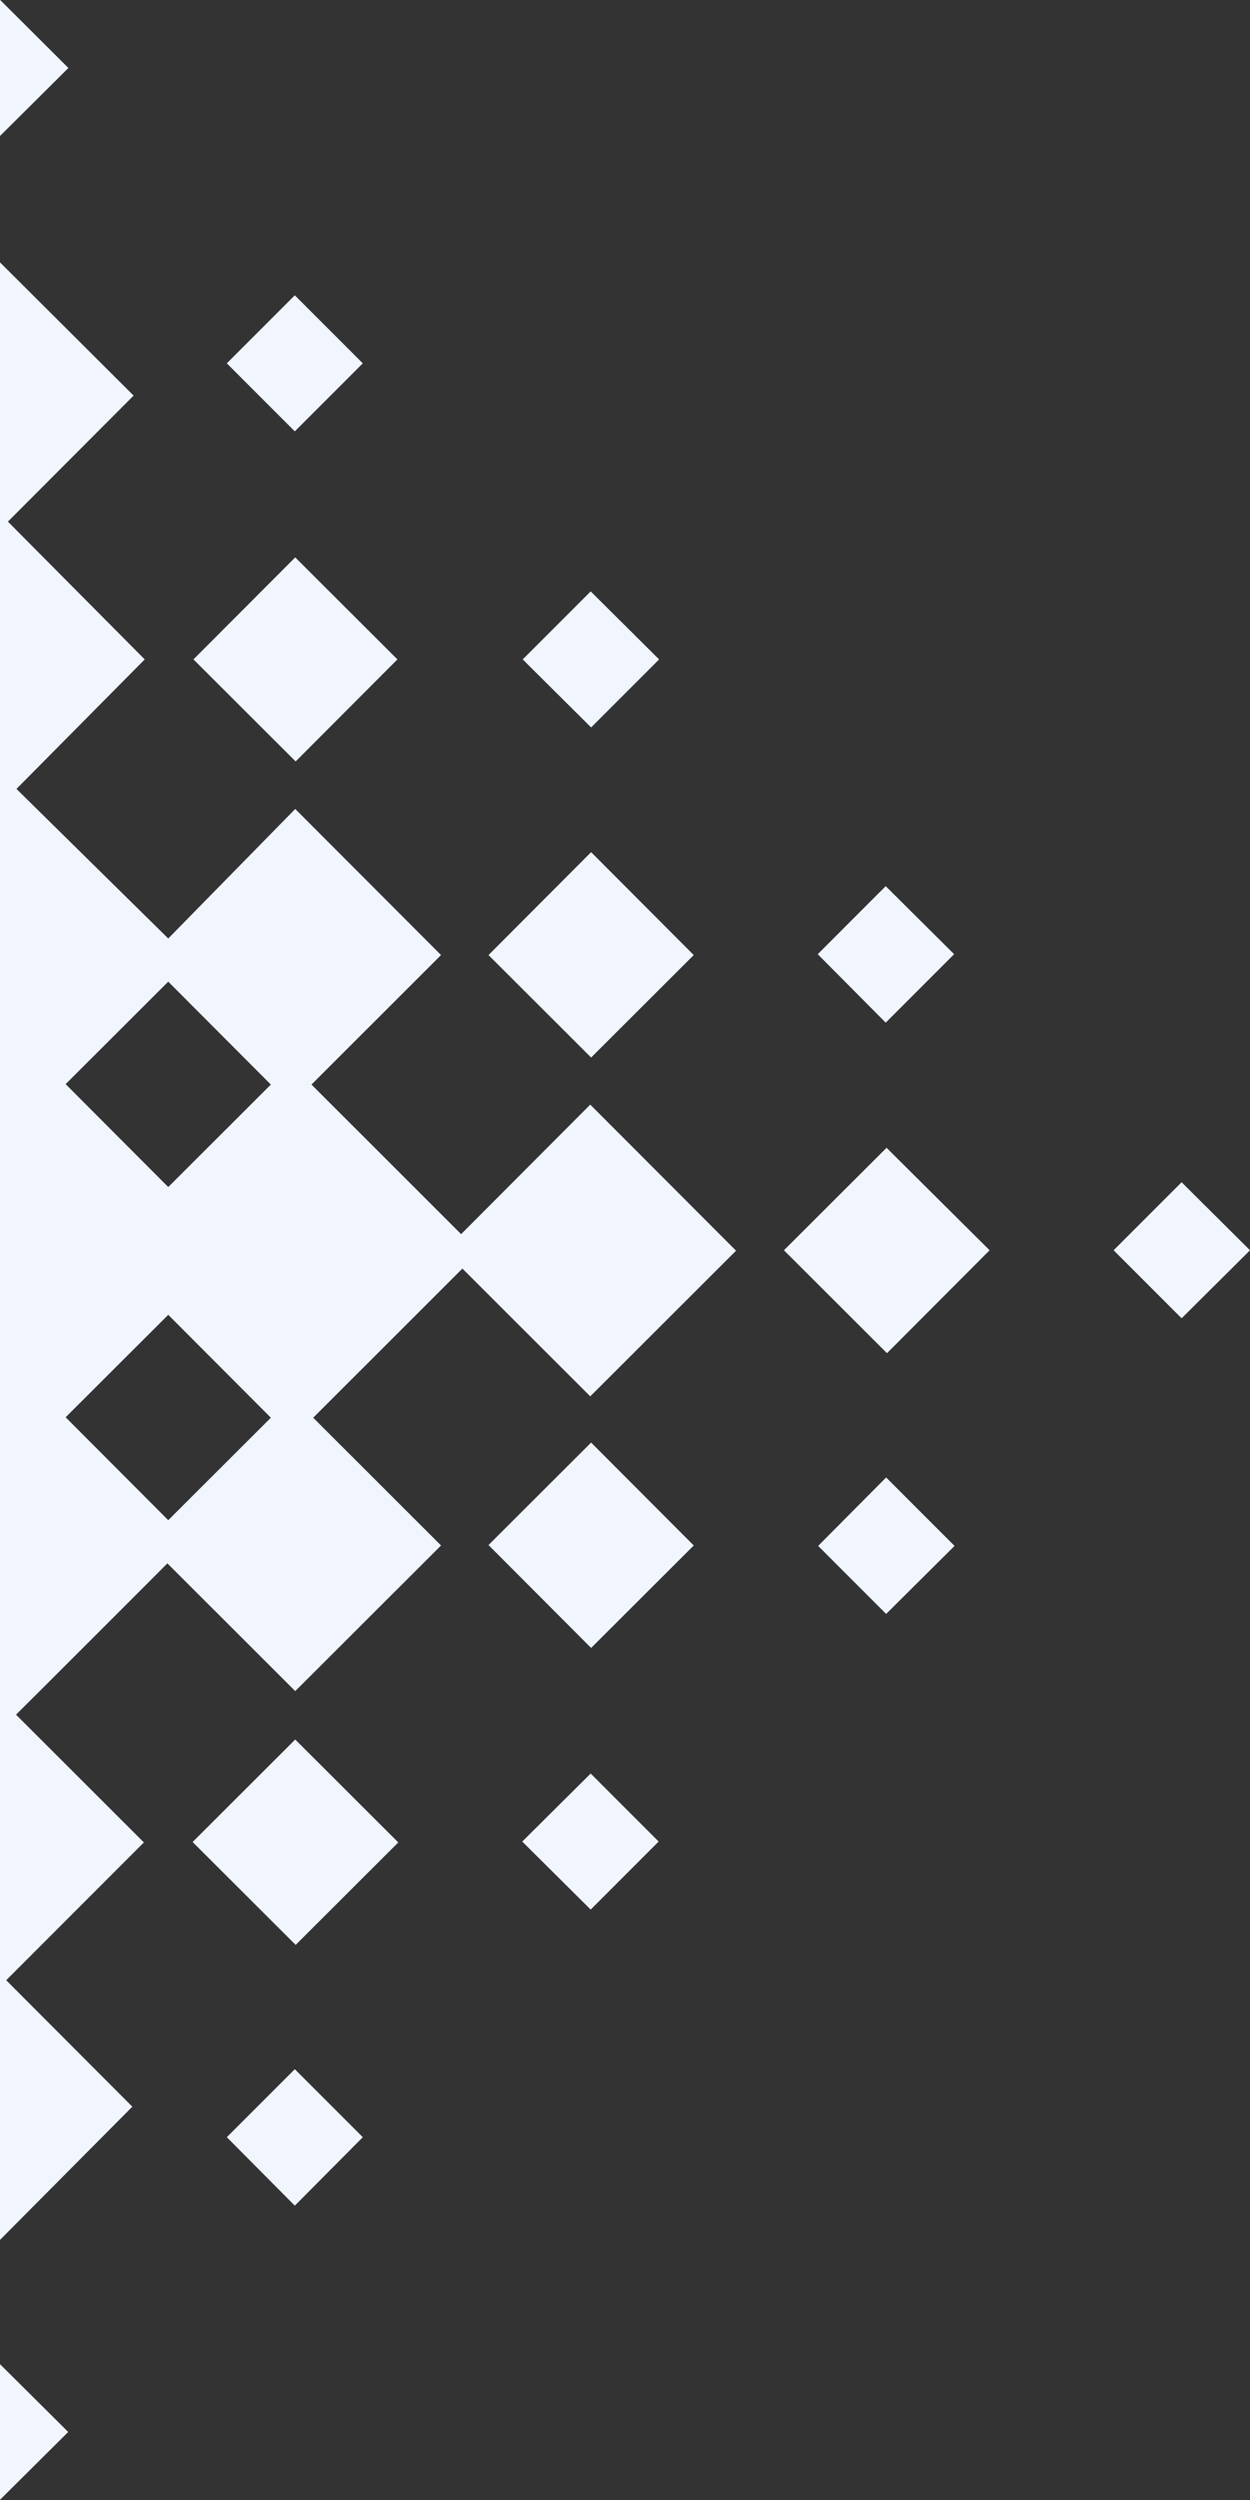
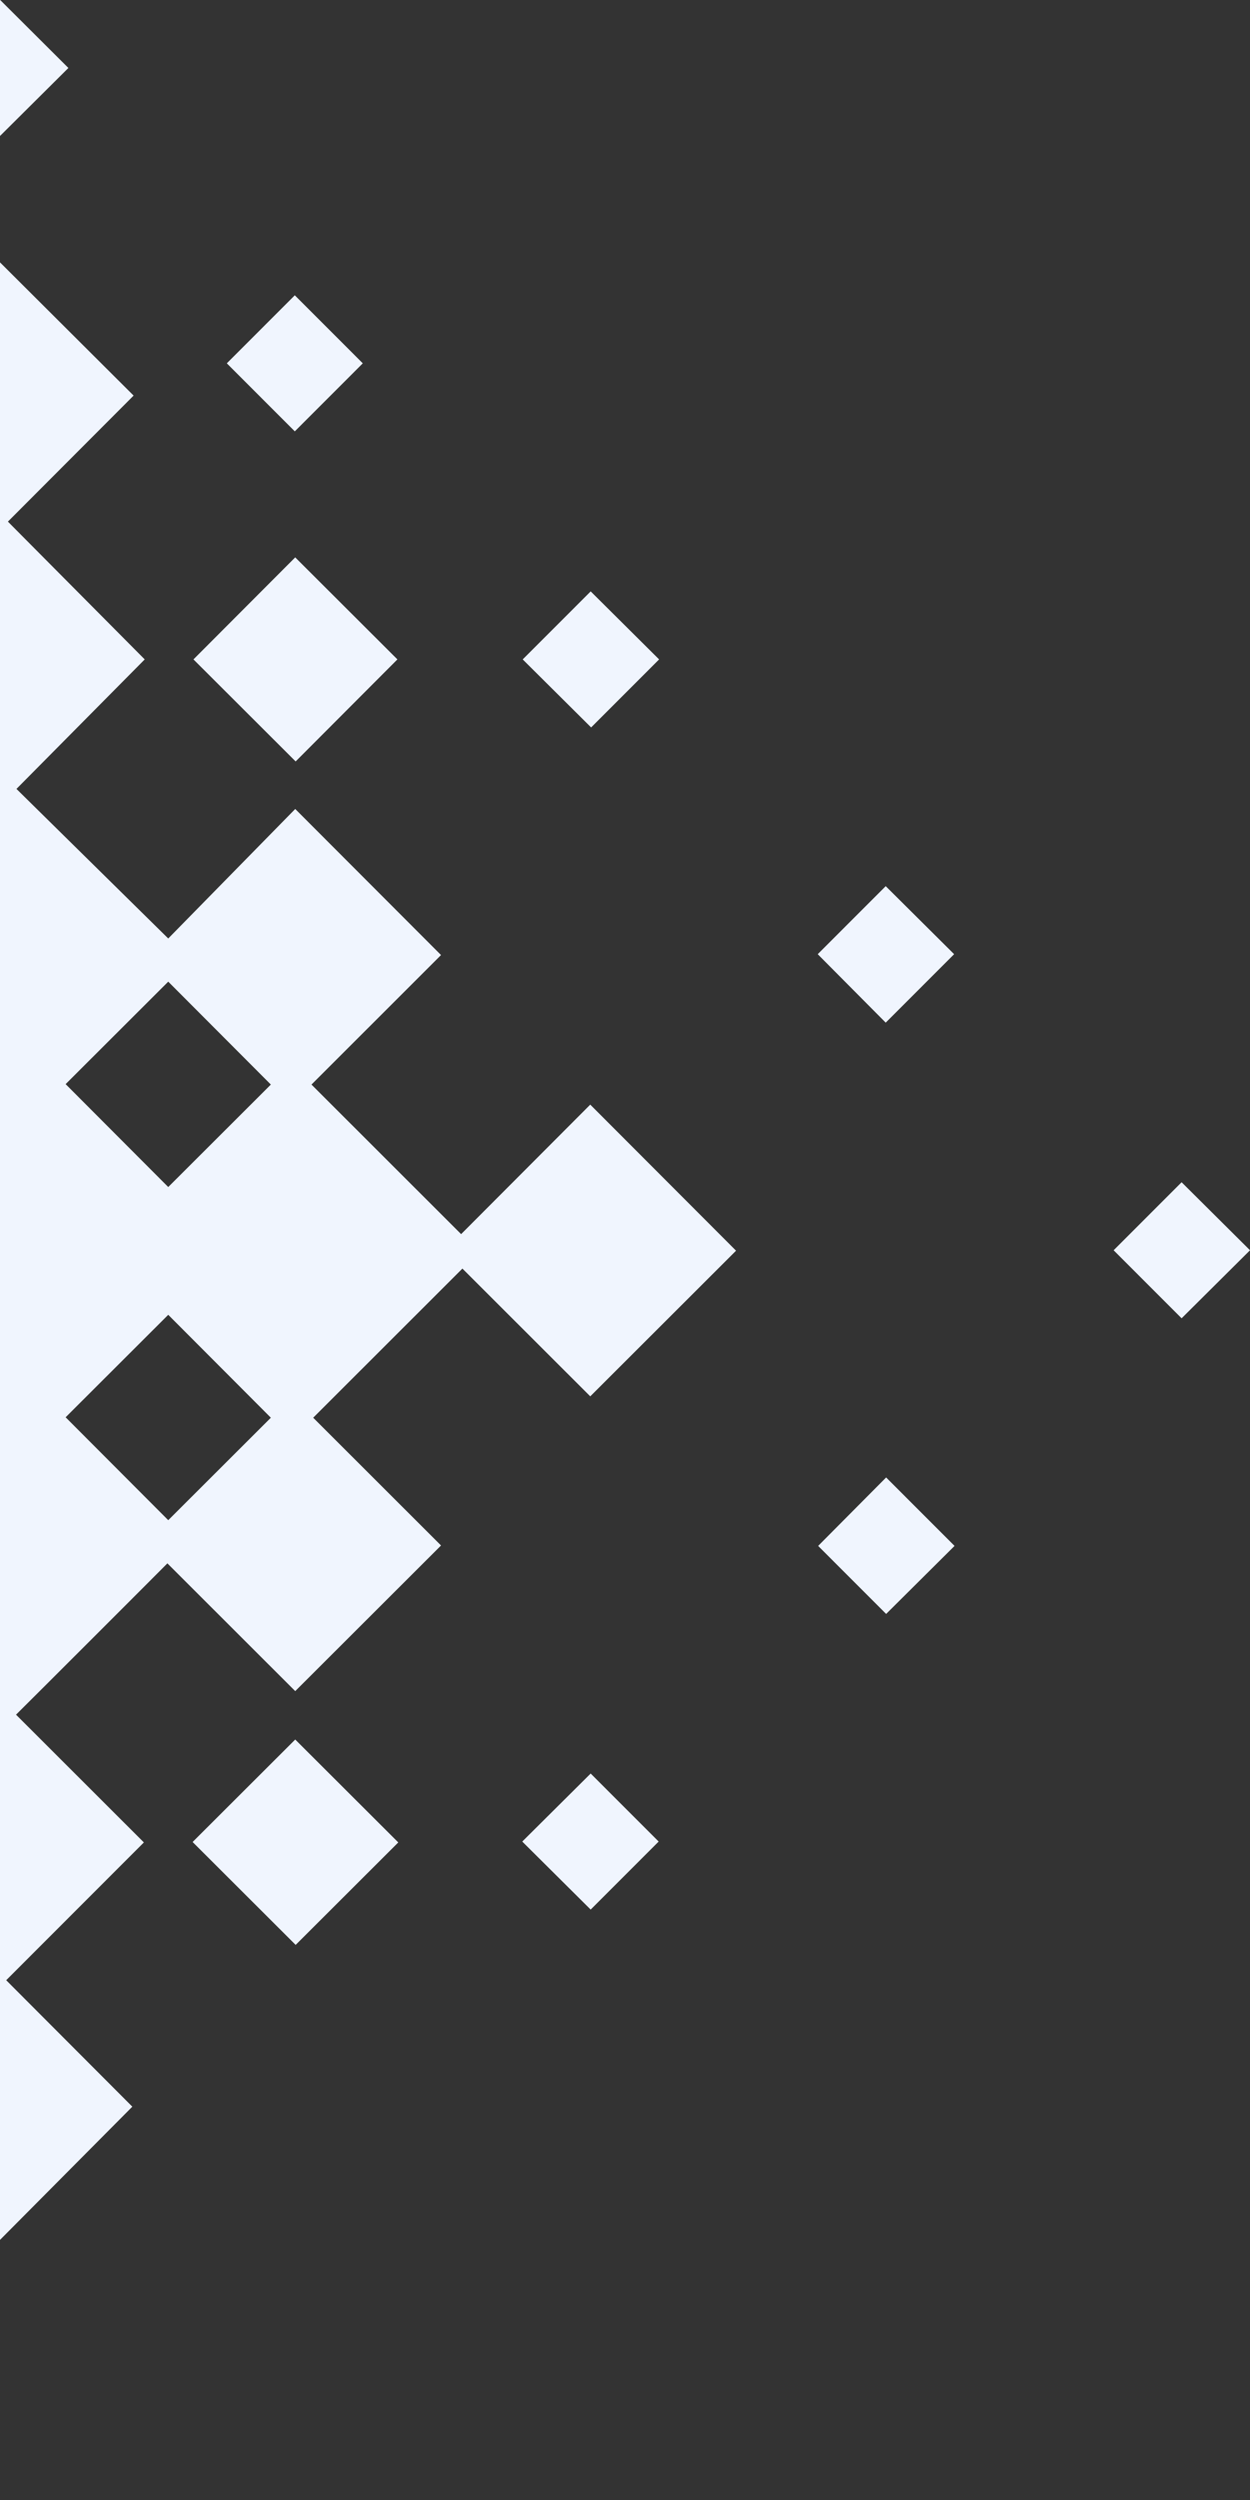
<svg xmlns="http://www.w3.org/2000/svg" width="174" height="348" viewBox="0 0 174 348" fill="none">
  <rect x="0" y="0" width="174" height="348" fill="#333333" stroke="none" />
  <g clip-path="url(#clip0_1_6264)">
-     <path d="M-9.492 338.531L-0.029 348.001L9.494 338.531L-0.029 329.062L-9.492 338.531Z" fill="#F0F5FE" />
    <path d="M55.32 91.79L41.095 77.587L26.93 91.79L41.154 105.994L55.32 91.79Z" fill="#F0F5FE" />
-     <path d="M96.569 132.945L82.284 118.62L68 132.945L82.284 147.209L96.569 132.945Z" fill="#F0F5FE" />
-     <path d="M109.125 174.038L123.469 188.363L137.753 174.038L123.409 159.773L109.125 174.038Z" fill="#F0F5FE" />
    <path d="M164.479 164.568L155.016 174.038L164.479 183.507L174.002 174.038L164.479 164.568Z" fill="#F0F5FE" />
    <path d="M132.814 132.823L123.291 123.354L113.828 132.823L123.291 142.353L132.814 132.823Z" fill="#F0F5FE" />
    <path d="M91.748 91.791L82.225 82.322L72.762 91.791L82.285 101.26L91.748 91.791Z" fill="#F0F5FE" />
    <path d="M50.501 50.576L41.037 41.107L31.574 50.576L41.037 60.046L50.501 50.576Z" fill="#F0F5FE" />
    <path d="M9.521 9.463L0.028 0L-9.465 9.463L-0.002 18.932L9.521 9.463Z" fill="#F0F5FE" />
    <path d="M113.887 215.191L123.35 224.66L132.873 215.191L123.35 205.662L113.887 215.191Z" fill="#F0F5FE" />
    <path d="M72.699 256.345L82.222 265.815L91.686 256.345L82.222 246.876L72.699 256.345Z" fill="#F0F5FE" />
-     <path d="M31.574 297.499L41.037 307.028L50.501 297.499L41.037 288.03L31.574 297.499Z" fill="#F0F5FE" />
-     <path d="M68 215.07L82.284 229.395L96.569 215.131L82.284 200.806L68 215.07Z" fill="#F0F5FE" />
    <path d="M26.812 256.406L41.156 270.731L55.441 256.466L41.097 242.142L26.812 256.406Z" fill="#F0F5FE" />
    <path d="M64.189 171.792L43.358 150.972L61.392 132.944L41.097 112.61L23.42 130.638L2.291 109.818L20.146 91.79L1.101 72.61L18.599 55.068L-0.09 36.433L-18.778 55.068L-1.28 72.61L-20.326 91.79L-2.47 109.818L-23.599 130.638L-41.336 112.61L-61.631 132.944L-43.597 150.972L-64.428 171.792L-82.462 153.764L-102.758 174.098L-82.462 194.371L-64.666 176.587L-43.895 197.346L-61.691 215.131L-41.395 235.404L-23.599 217.619C-22.468 218.772 -4.256 236.921 -2.53 238.682L-20.326 256.466L-1.161 275.647L-18.719 293.25L-0.149 311.945L18.42 293.25L0.863 275.647L20.027 256.466L2.231 238.682C3.958 236.982 22.17 218.772 23.301 217.619L41.097 235.404L61.392 215.131L43.596 197.346L64.368 176.587L82.164 194.371L102.459 174.098L82.164 153.764L64.189 171.792ZM-23.421 211.61L-37.705 197.346L-23.421 183.021L-9.136 197.285L-23.421 211.61ZM-23.421 165.236L-37.705 150.972L-23.421 136.647L-9.136 150.911L-23.421 165.236ZM23.42 211.61L9.136 197.285L23.42 183.021L37.704 197.346L23.42 211.61ZM23.42 165.236L9.136 150.911L23.42 136.647L37.704 150.972L23.42 165.236Z" fill="#F0F5FE" />
  </g>
  <defs>
    <clipPath id="clip0_1_6264">
      <rect width="174" height="348" fill="white" />
    </clipPath>
  </defs>
</svg>